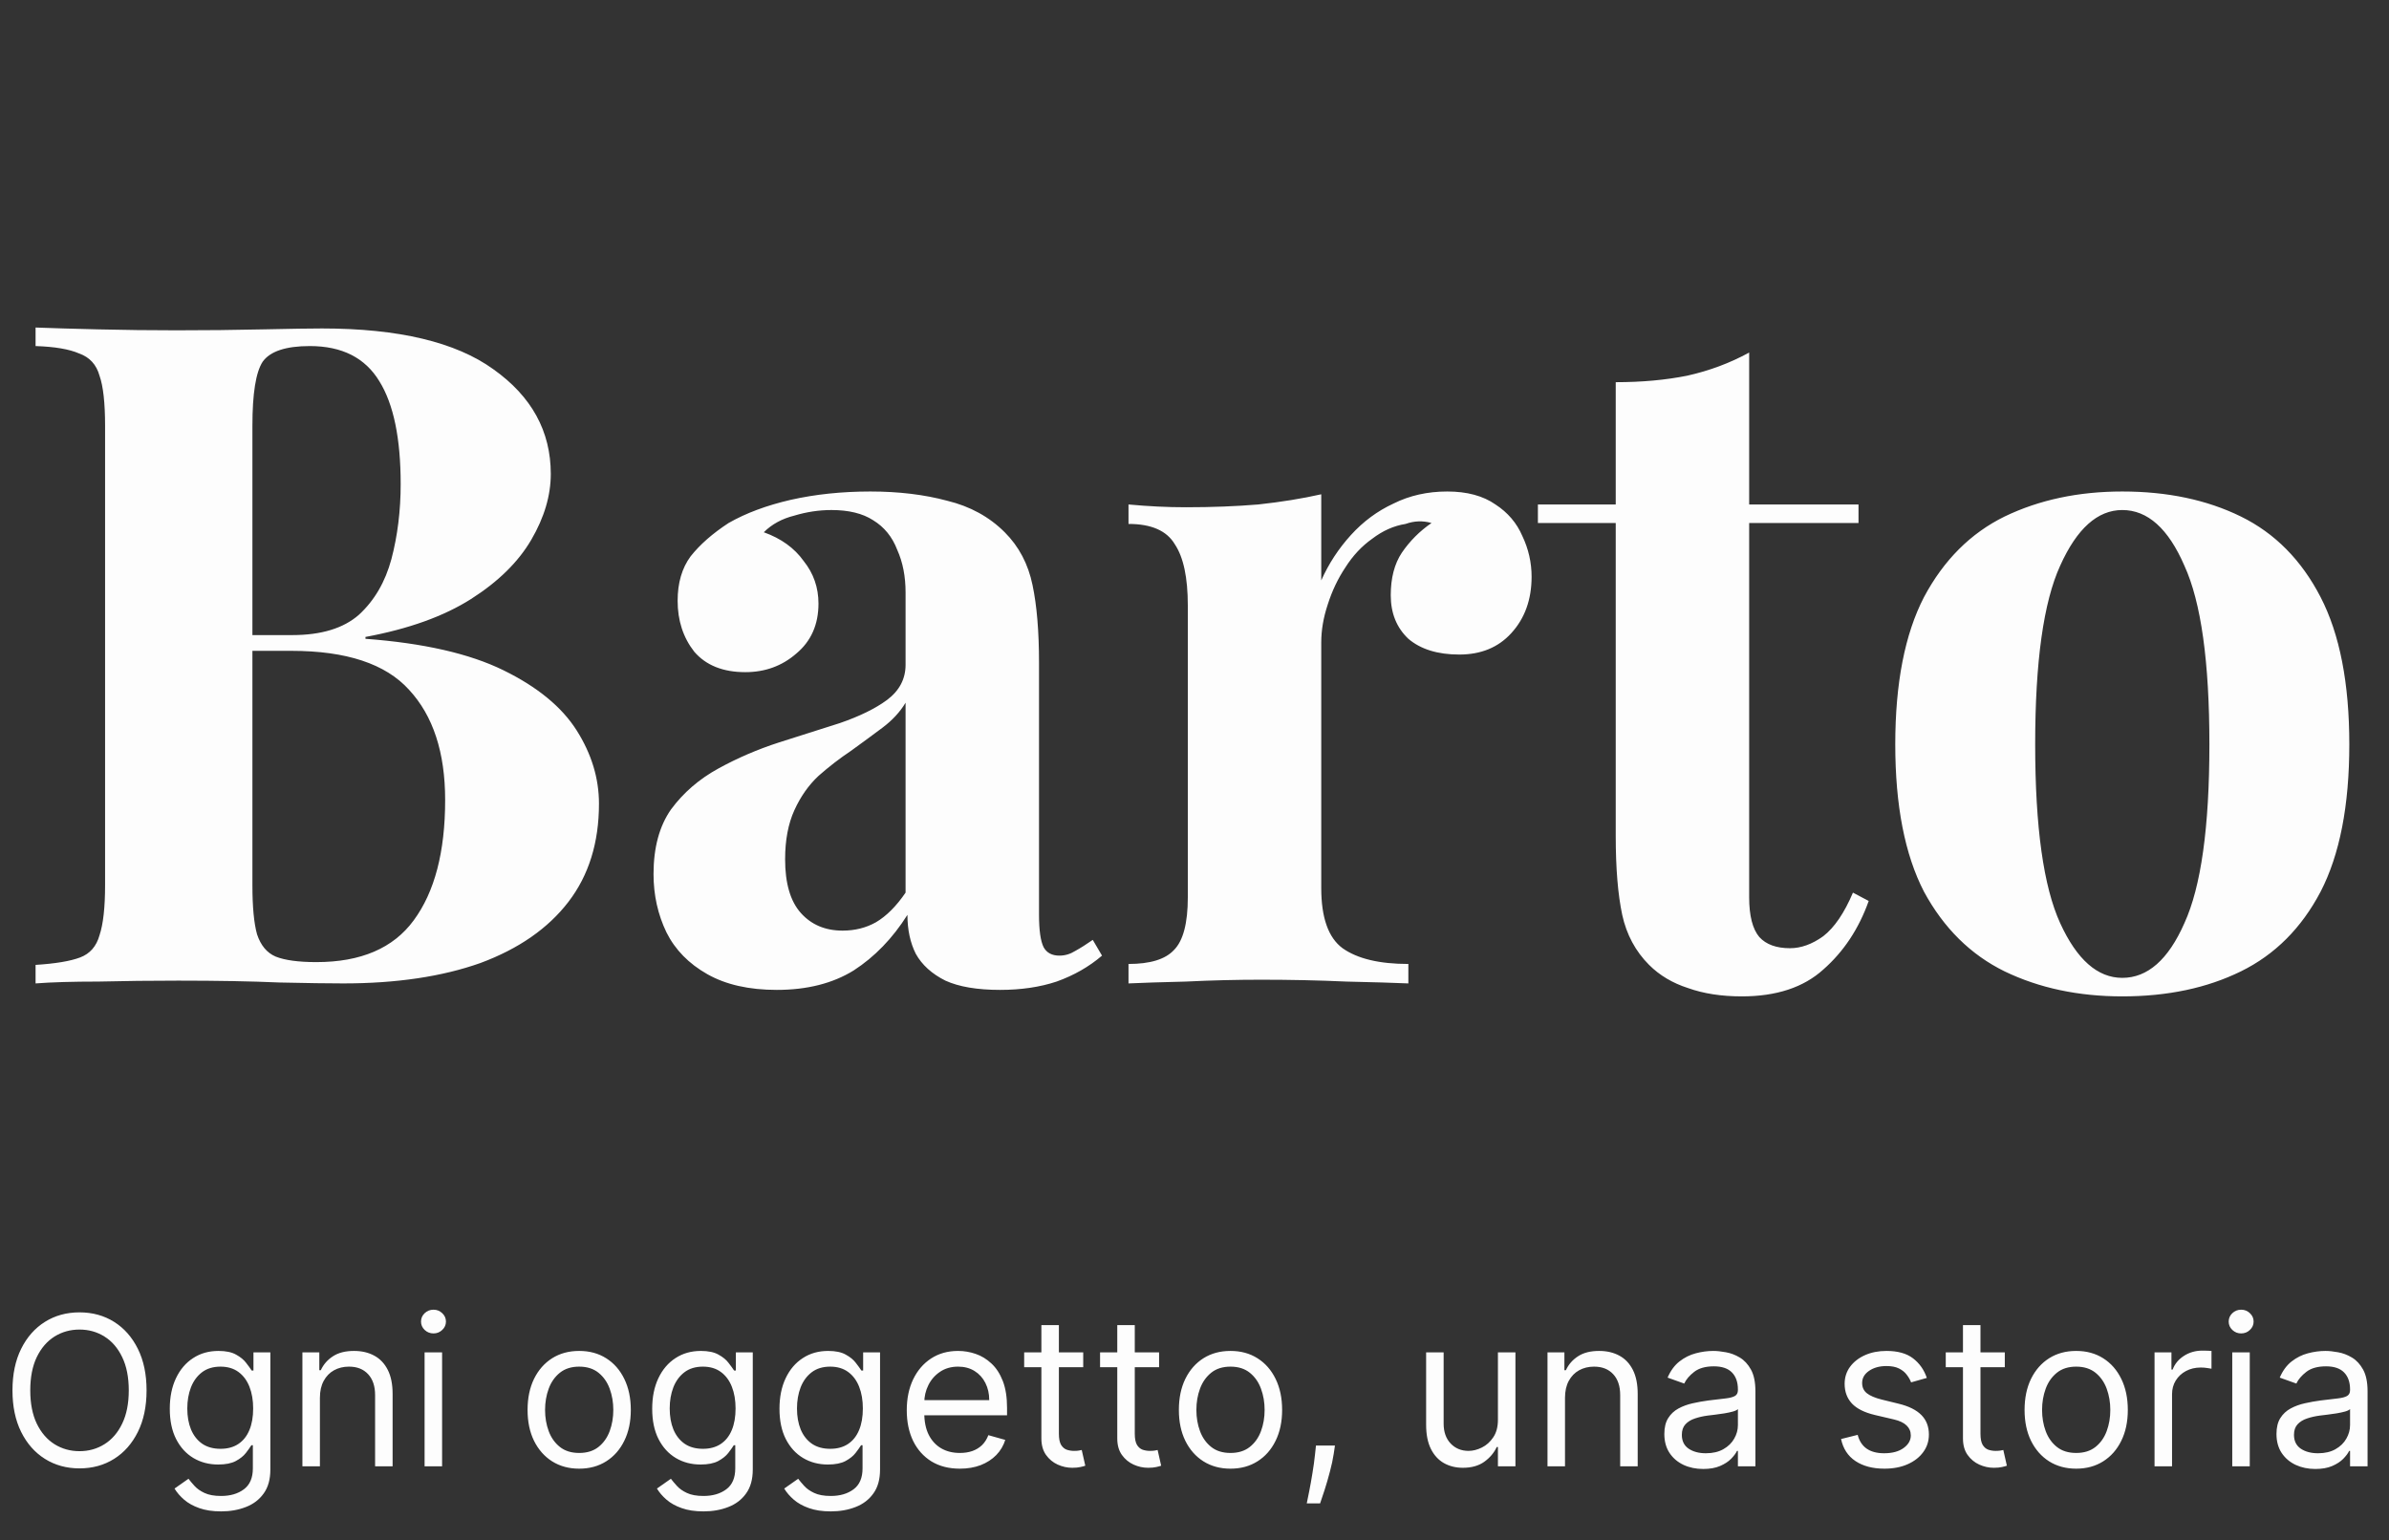
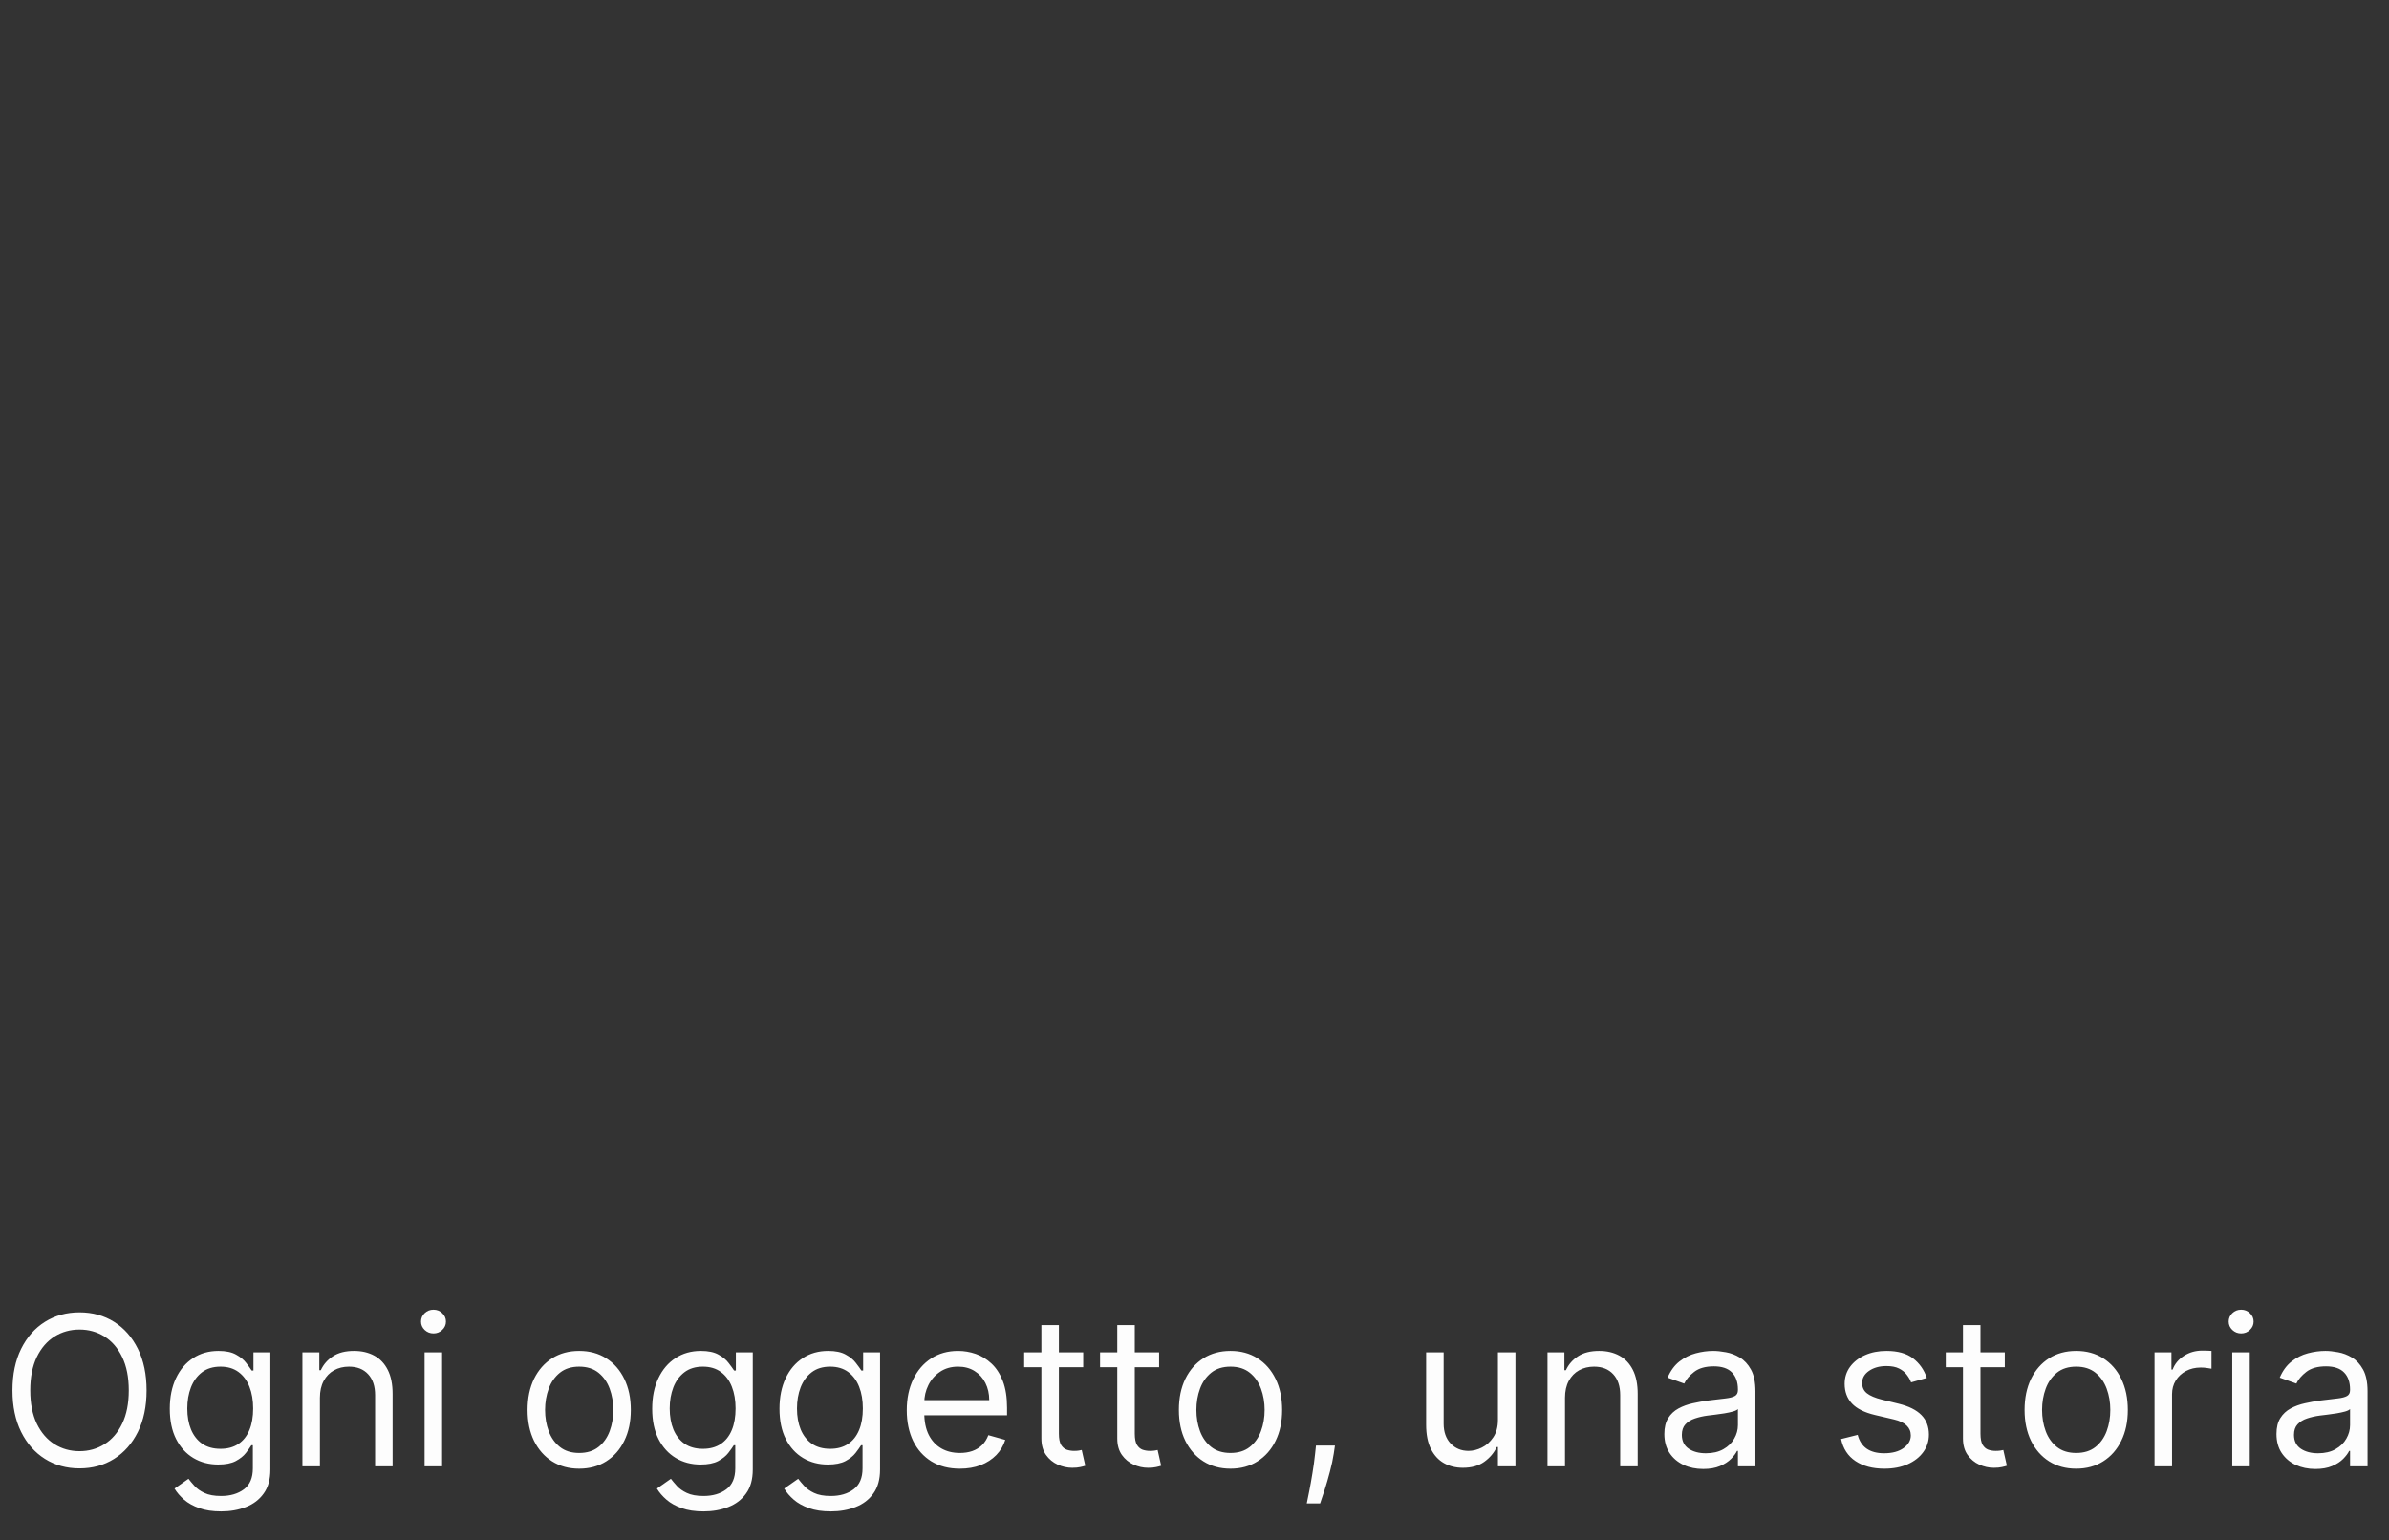
<svg xmlns="http://www.w3.org/2000/svg" width="183" height="118" viewBox="0 0 183 118" fill="none">
  <rect x="0" y="0" width="183" height="118" fill="#333333" stroke="none" />
-   <path d="M2.725 25.096C3.956 25.144 5.565 25.191 7.552 25.238C9.54 25.286 11.527 25.309 13.515 25.309C15.786 25.309 17.986 25.286 20.116 25.238C22.245 25.191 23.76 25.167 24.659 25.167C30.526 25.167 34.904 26.209 37.79 28.291C40.724 30.373 42.191 33.046 42.191 36.312C42.191 37.968 41.694 39.648 40.701 41.351C39.707 43.055 38.169 44.569 36.087 45.894C34.005 47.219 31.307 48.189 27.995 48.804V48.946C32.443 49.278 35.968 50.082 38.571 51.36C41.174 52.637 43.043 54.175 44.179 55.974C45.314 57.772 45.882 59.641 45.882 61.581C45.882 64.562 45.102 67.07 43.54 69.105C41.978 71.14 39.73 72.702 36.797 73.79C33.863 74.831 30.361 75.352 26.291 75.352C25.156 75.352 23.523 75.328 21.393 75.281C19.264 75.186 16.685 75.139 13.656 75.139C11.574 75.139 9.54 75.162 7.552 75.21C5.565 75.21 3.956 75.257 2.725 75.352V73.932C4.24 73.837 5.375 73.648 6.132 73.364C6.89 73.08 7.386 72.512 7.623 71.66C7.907 70.809 8.049 69.531 8.049 67.828V32.62C8.049 30.87 7.907 29.592 7.623 28.788C7.386 27.936 6.866 27.368 6.061 27.084C5.304 26.753 4.192 26.563 2.725 26.516V25.096ZM23.736 26.516C21.89 26.516 20.684 26.918 20.116 27.723C19.595 28.527 19.335 30.16 19.335 32.62V67.828C19.335 69.484 19.453 70.738 19.69 71.59C19.974 72.441 20.447 73.009 21.11 73.293C21.819 73.577 22.86 73.719 24.233 73.719C27.64 73.719 30.124 72.654 31.686 70.525C33.295 68.348 34.099 65.272 34.099 61.297C34.099 57.653 33.176 54.838 31.331 52.85C29.533 50.863 26.528 49.869 22.316 49.869H16.283C16.283 49.869 16.283 49.68 16.283 49.301C16.283 48.875 16.283 48.662 16.283 48.662H22.387C24.611 48.662 26.315 48.142 27.498 47.101C28.681 46.012 29.509 44.593 29.982 42.842C30.456 41.044 30.692 39.127 30.692 37.092C30.692 33.591 30.148 30.964 29.06 29.213C27.971 27.415 26.197 26.516 23.736 26.516ZM59.502 75.848C57.372 75.848 55.598 75.446 54.178 74.642C52.759 73.837 51.718 72.773 51.055 71.448C50.393 70.075 50.061 68.585 50.061 66.976C50.061 64.941 50.511 63.285 51.41 62.007C52.356 60.729 53.563 59.688 55.03 58.884C56.497 58.079 58.035 57.417 59.644 56.896C61.3 56.376 62.862 55.879 64.329 55.406C65.843 54.885 67.05 54.294 67.949 53.631C68.895 52.921 69.368 52.022 69.368 50.934V45.397C69.368 44.167 69.155 43.078 68.73 42.132C68.351 41.138 67.736 40.381 66.884 39.861C66.079 39.34 65.015 39.08 63.69 39.08C62.743 39.08 61.797 39.222 60.851 39.506C59.904 39.742 59.123 40.168 58.508 40.783C59.833 41.257 60.851 41.99 61.56 42.984C62.318 43.93 62.696 45.019 62.696 46.249C62.696 47.858 62.128 49.136 60.992 50.082C59.904 51.029 58.603 51.502 57.089 51.502C55.385 51.502 54.084 50.981 53.184 49.94C52.333 48.852 51.907 47.55 51.907 46.036C51.907 44.664 52.238 43.528 52.901 42.629C53.61 41.73 54.581 40.878 55.811 40.074C57.136 39.316 58.721 38.725 60.567 38.299C62.459 37.873 64.494 37.66 66.671 37.66C68.848 37.66 70.812 37.897 72.563 38.37C74.313 38.796 75.78 39.6 76.963 40.783C78.052 41.872 78.762 43.221 79.093 44.829C79.424 46.391 79.59 48.379 79.59 50.792V70.099C79.59 71.282 79.708 72.11 79.945 72.583C80.181 73.009 80.584 73.222 81.151 73.222C81.577 73.222 81.98 73.104 82.358 72.867C82.784 72.631 83.234 72.347 83.707 72.015L84.416 73.222C83.423 74.074 82.263 74.736 80.938 75.21C79.661 75.635 78.217 75.848 76.609 75.848C74.858 75.848 73.462 75.612 72.421 75.139C71.379 74.618 70.622 73.932 70.149 73.08C69.723 72.228 69.51 71.235 69.51 70.099C68.375 71.897 67.002 73.317 65.393 74.358C63.785 75.352 61.821 75.848 59.502 75.848ZM64.542 71.306C65.488 71.306 66.34 71.093 67.097 70.667C67.901 70.194 68.659 69.436 69.368 68.395V53.844C68.942 54.554 68.351 55.193 67.594 55.761C66.837 56.328 66.032 56.92 65.18 57.535C64.329 58.103 63.501 58.742 62.696 59.452C61.939 60.161 61.324 61.037 60.851 62.078C60.377 63.119 60.141 64.373 60.141 65.84C60.141 67.686 60.543 69.058 61.347 69.957C62.152 70.856 63.217 71.306 64.542 71.306ZM110.863 37.66C112.377 37.66 113.607 37.992 114.554 38.654C115.5 39.269 116.186 40.074 116.612 41.067C117.086 42.061 117.322 43.102 117.322 44.191C117.322 45.941 116.802 47.385 115.761 48.52C114.767 49.609 113.442 50.153 111.786 50.153C110.129 50.153 108.828 49.751 107.882 48.946C106.982 48.094 106.533 46.983 106.533 45.61C106.533 44.285 106.817 43.197 107.385 42.345C108 41.446 108.757 40.689 109.656 40.074C108.994 39.884 108.331 39.908 107.669 40.145C106.77 40.286 105.918 40.665 105.113 41.28C104.309 41.848 103.623 42.582 103.055 43.481C102.487 44.333 102.037 45.279 101.706 46.32C101.375 47.314 101.209 48.284 101.209 49.23V68.04C101.209 70.312 101.753 71.85 102.842 72.654C103.978 73.459 105.657 73.861 107.882 73.861V75.352C106.793 75.304 105.208 75.257 103.126 75.21C101.044 75.115 98.867 75.068 96.596 75.068C94.703 75.068 92.786 75.115 90.846 75.21C88.906 75.257 87.439 75.304 86.445 75.352V73.861C88.101 73.861 89.261 73.506 89.923 72.796C90.633 72.086 90.988 70.738 90.988 68.75V46.391C90.988 44.261 90.657 42.7 89.994 41.706C89.379 40.665 88.196 40.145 86.445 40.145V38.654C87.959 38.796 89.426 38.867 90.846 38.867C92.833 38.867 94.679 38.796 96.382 38.654C98.133 38.465 99.742 38.204 101.209 37.873V44.474C101.777 43.197 102.534 42.037 103.481 40.996C104.427 39.955 105.515 39.151 106.746 38.583C107.976 37.968 109.349 37.66 110.863 37.66ZM133.988 27.013V38.654H142.364V40.074H133.988V68.75C133.988 70.17 134.249 71.187 134.769 71.802C135.29 72.37 136.071 72.654 137.112 72.654C137.963 72.654 138.815 72.347 139.667 71.731C140.519 71.069 141.276 69.957 141.938 68.395L143.145 69.034C142.388 71.164 141.229 72.915 139.667 74.287C138.153 75.659 136.071 76.345 133.421 76.345C131.859 76.345 130.487 76.132 129.304 75.707C128.121 75.328 127.127 74.736 126.322 73.932C125.281 72.891 124.595 71.613 124.264 70.099C123.933 68.537 123.767 66.526 123.767 64.066V40.074H117.805V38.654H123.767V29.284C125.755 29.284 127.576 29.119 129.233 28.788C130.936 28.409 132.521 27.817 133.988 27.013ZM162.57 37.66C166.024 37.66 169.053 38.299 171.655 39.577C174.258 40.854 176.293 42.913 177.76 45.752C179.227 48.591 179.96 52.353 179.96 57.038C179.96 61.723 179.227 65.485 177.76 68.324C176.293 71.116 174.258 73.151 171.655 74.429C169.053 75.707 166.024 76.345 162.57 76.345C159.21 76.345 156.205 75.707 153.555 74.429C150.952 73.151 148.894 71.116 147.38 68.324C145.913 65.485 145.179 61.723 145.179 57.038C145.179 52.353 145.913 48.591 147.38 45.752C148.894 42.913 150.952 40.854 153.555 39.577C156.205 38.299 159.21 37.66 162.57 37.66ZM162.57 39.08C160.677 39.08 159.092 40.499 157.814 43.339C156.536 46.131 155.897 50.697 155.897 57.038C155.897 63.379 156.536 67.946 157.814 70.738C159.092 73.53 160.677 74.926 162.57 74.926C164.51 74.926 166.095 73.53 167.325 70.738C168.603 67.946 169.242 63.379 169.242 57.038C169.242 50.697 168.603 46.131 167.325 43.339C166.095 40.499 164.51 39.08 162.57 39.08Z" fill="#FDFDFD" />
  <path d="M11.227 106.533C11.227 107.761 11.006 108.821 10.562 109.715C10.119 110.609 9.511 111.299 8.739 111.783C7.966 112.268 7.083 112.511 6.091 112.511C5.098 112.511 4.216 112.268 3.443 111.783C2.67 111.299 2.062 110.609 1.619 109.715C1.176 108.821 0.955 107.761 0.955 106.533C0.955 105.306 1.176 104.246 1.619 103.352C2.062 102.458 2.67 101.768 3.443 101.283C4.216 100.799 5.098 100.556 6.091 100.556C7.083 100.556 7.966 100.799 8.739 101.283C9.511 101.768 10.119 102.458 10.562 103.352C11.006 104.246 11.227 105.306 11.227 106.533ZM9.864 106.533C9.864 105.526 9.695 104.675 9.358 103.982C9.025 103.289 8.572 102.764 8 102.408C7.432 102.052 6.795 101.874 6.091 101.874C5.386 101.874 4.748 102.052 4.176 102.408C3.608 102.764 3.155 103.289 2.818 103.982C2.485 104.675 2.318 105.526 2.318 106.533C2.318 107.541 2.485 108.391 2.818 109.085C3.155 109.778 3.608 110.302 4.176 110.658C4.748 111.014 5.386 111.192 6.091 111.192C6.795 111.192 7.432 111.014 8 110.658C8.572 110.302 9.025 109.778 9.358 109.085C9.695 108.391 9.864 107.541 9.864 106.533ZM16.938 115.806C16.29 115.806 15.733 115.723 15.267 115.556C14.801 115.393 14.413 115.177 14.102 114.908C13.796 114.643 13.551 114.359 13.369 114.056L14.438 113.306C14.559 113.465 14.712 113.647 14.898 113.852C15.083 114.06 15.337 114.24 15.659 114.391C15.985 114.547 16.411 114.624 16.938 114.624C17.642 114.624 18.224 114.454 18.682 114.113C19.14 113.772 19.369 113.238 19.369 112.511V110.738H19.256C19.157 110.897 19.017 111.094 18.835 111.329C18.657 111.56 18.4 111.766 18.062 111.948C17.729 112.126 17.278 112.215 16.71 112.215C16.006 112.215 15.373 112.049 14.812 111.715C14.256 111.382 13.814 110.897 13.489 110.261C13.167 109.624 13.006 108.852 13.006 107.942C13.006 107.049 13.163 106.27 13.477 105.607C13.792 104.941 14.229 104.425 14.79 104.062C15.35 103.694 15.998 103.511 16.733 103.511C17.301 103.511 17.752 103.605 18.085 103.795C18.422 103.98 18.68 104.192 18.858 104.431C19.04 104.666 19.18 104.859 19.278 105.011H19.415V103.624H20.71V112.602C20.71 113.352 20.54 113.961 20.199 114.431C19.862 114.905 19.407 115.251 18.835 115.471C18.267 115.694 17.634 115.806 16.938 115.806ZM16.892 111.011C17.43 111.011 17.884 110.888 18.256 110.641C18.627 110.395 18.909 110.041 19.102 109.579C19.296 109.117 19.392 108.564 19.392 107.92C19.392 107.291 19.297 106.736 19.108 106.255C18.919 105.774 18.638 105.397 18.267 105.124C17.896 104.852 17.438 104.715 16.892 104.715C16.324 104.715 15.85 104.859 15.472 105.147C15.097 105.435 14.814 105.821 14.625 106.306C14.439 106.791 14.347 107.329 14.347 107.92C14.347 108.526 14.441 109.062 14.631 109.528C14.824 109.99 15.108 110.353 15.483 110.619C15.862 110.88 16.331 111.011 16.892 111.011ZM24.506 107.102V112.352H23.165V103.624H24.46V104.988H24.574C24.778 104.545 25.089 104.189 25.506 103.92C25.922 103.647 26.46 103.511 27.119 103.511C27.71 103.511 28.227 103.632 28.671 103.874C29.114 104.113 29.458 104.477 29.704 104.965C29.951 105.45 30.074 106.064 30.074 106.806V112.352H28.733V106.897C28.733 106.211 28.555 105.677 28.199 105.295C27.843 104.908 27.354 104.715 26.733 104.715C26.305 104.715 25.922 104.808 25.585 104.994C25.252 105.179 24.989 105.45 24.796 105.806C24.602 106.162 24.506 106.594 24.506 107.102ZM32.524 112.352V103.624H33.865V112.352H32.524ZM33.206 102.17C32.945 102.17 32.719 102.081 32.53 101.903C32.344 101.725 32.251 101.511 32.251 101.261C32.251 101.011 32.344 100.797 32.53 100.619C32.719 100.441 32.945 100.352 33.206 100.352C33.467 100.352 33.691 100.441 33.876 100.619C34.066 100.797 34.16 101.011 34.16 101.261C34.16 101.511 34.066 101.725 33.876 101.903C33.691 102.081 33.467 102.17 33.206 102.17ZM44.367 112.533C43.579 112.533 42.887 112.346 42.293 111.971C41.702 111.596 41.24 111.071 40.906 110.397C40.577 109.723 40.412 108.935 40.412 108.033C40.412 107.124 40.577 106.331 40.906 105.653C41.24 104.975 41.702 104.448 42.293 104.073C42.887 103.698 43.579 103.511 44.367 103.511C45.154 103.511 45.844 103.698 46.435 104.073C47.029 104.448 47.492 104.975 47.821 105.653C48.154 106.331 48.321 107.124 48.321 108.033C48.321 108.935 48.154 109.723 47.821 110.397C47.492 111.071 47.029 111.596 46.435 111.971C45.844 112.346 45.154 112.533 44.367 112.533ZM44.367 111.329C44.965 111.329 45.457 111.175 45.844 110.869C46.23 110.562 46.516 110.158 46.702 109.658C46.887 109.158 46.98 108.617 46.98 108.033C46.98 107.45 46.887 106.906 46.702 106.403C46.516 105.899 46.23 105.492 45.844 105.181C45.457 104.871 44.965 104.715 44.367 104.715C43.768 104.715 43.276 104.871 42.889 105.181C42.503 105.492 42.217 105.899 42.031 106.403C41.846 106.906 41.753 107.45 41.753 108.033C41.753 108.617 41.846 109.158 42.031 109.658C42.217 110.158 42.503 110.562 42.889 110.869C43.276 111.175 43.768 111.329 44.367 111.329ZM53.891 115.806C53.243 115.806 52.686 115.723 52.22 115.556C51.754 115.393 51.366 115.177 51.055 114.908C50.749 114.643 50.504 114.359 50.322 114.056L51.391 113.306C51.512 113.465 51.665 113.647 51.851 113.852C52.036 114.06 52.29 114.24 52.612 114.391C52.938 114.547 53.364 114.624 53.891 114.624C54.595 114.624 55.177 114.454 55.635 114.113C56.093 113.772 56.322 113.238 56.322 112.511V110.738H56.209C56.11 110.897 55.97 111.094 55.788 111.329C55.61 111.56 55.353 111.766 55.016 111.948C54.682 112.126 54.231 112.215 53.663 112.215C52.959 112.215 52.326 112.049 51.766 111.715C51.209 111.382 50.767 110.897 50.442 110.261C50.12 109.624 49.959 108.852 49.959 107.942C49.959 107.049 50.116 106.27 50.43 105.607C50.745 104.941 51.182 104.425 51.743 104.062C52.303 103.694 52.951 103.511 53.686 103.511C54.254 103.511 54.705 103.605 55.038 103.795C55.376 103.98 55.633 104.192 55.811 104.431C55.993 104.666 56.133 104.859 56.231 105.011H56.368V103.624H57.663V112.602C57.663 113.352 57.493 113.961 57.152 114.431C56.815 114.905 56.36 115.251 55.788 115.471C55.22 115.694 54.588 115.806 53.891 115.806ZM53.845 111.011C54.383 111.011 54.838 110.888 55.209 110.641C55.58 110.395 55.862 110.041 56.055 109.579C56.249 109.117 56.345 108.564 56.345 107.92C56.345 107.291 56.251 106.736 56.061 106.255C55.872 105.774 55.591 105.397 55.22 105.124C54.849 104.852 54.391 104.715 53.845 104.715C53.277 104.715 52.803 104.859 52.425 105.147C52.05 105.435 51.767 105.821 51.578 106.306C51.392 106.791 51.3 107.329 51.3 107.92C51.3 108.526 51.394 109.062 51.584 109.528C51.777 109.99 52.061 110.353 52.436 110.619C52.815 110.88 53.285 111.011 53.845 111.011ZM63.641 115.806C62.993 115.806 62.436 115.723 61.97 115.556C61.504 115.393 61.116 115.177 60.805 114.908C60.499 114.643 60.254 114.359 60.072 114.056L61.141 113.306C61.262 113.465 61.415 113.647 61.601 113.852C61.786 114.06 62.04 114.24 62.362 114.391C62.688 114.547 63.114 114.624 63.641 114.624C64.345 114.624 64.927 114.454 65.385 114.113C65.843 113.772 66.072 113.238 66.072 112.511V110.738H65.959C65.86 110.897 65.72 111.094 65.538 111.329C65.36 111.56 65.103 111.766 64.766 111.948C64.432 112.126 63.981 112.215 63.413 112.215C62.709 112.215 62.076 112.049 61.516 111.715C60.959 111.382 60.517 110.897 60.192 110.261C59.87 109.624 59.709 108.852 59.709 107.942C59.709 107.049 59.866 106.27 60.18 105.607C60.495 104.941 60.932 104.425 61.493 104.062C62.053 103.694 62.701 103.511 63.436 103.511C64.004 103.511 64.455 103.605 64.788 103.795C65.126 103.98 65.383 104.192 65.561 104.431C65.743 104.666 65.883 104.859 65.981 105.011H66.118V103.624H67.413V112.602C67.413 113.352 67.243 113.961 66.902 114.431C66.565 114.905 66.11 115.251 65.538 115.471C64.97 115.694 64.338 115.806 63.641 115.806ZM63.595 111.011C64.133 111.011 64.588 110.888 64.959 110.641C65.33 110.395 65.612 110.041 65.805 109.579C65.999 109.117 66.095 108.564 66.095 107.92C66.095 107.291 66.001 106.736 65.811 106.255C65.622 105.774 65.341 105.397 64.97 105.124C64.599 104.852 64.141 104.715 63.595 104.715C63.027 104.715 62.553 104.859 62.175 105.147C61.8 105.435 61.517 105.821 61.328 106.306C61.142 106.791 61.05 107.329 61.05 107.92C61.05 108.526 61.144 109.062 61.334 109.528C61.527 109.99 61.811 110.353 62.186 110.619C62.565 110.88 63.035 111.011 63.595 111.011ZM73.527 112.533C72.686 112.533 71.961 112.348 71.351 111.977C70.745 111.602 70.277 111.079 69.947 110.408C69.622 109.734 69.459 108.95 69.459 108.056C69.459 107.162 69.622 106.374 69.947 105.692C70.277 105.007 70.735 104.473 71.322 104.09C71.913 103.704 72.603 103.511 73.391 103.511C73.845 103.511 74.294 103.586 74.737 103.738C75.18 103.889 75.584 104.136 75.947 104.477C76.311 104.814 76.601 105.261 76.817 105.817C77.033 106.374 77.141 107.06 77.141 107.874V108.442H70.413V107.283H75.777C75.777 106.791 75.678 106.352 75.481 105.965C75.288 105.579 75.012 105.274 74.652 105.05C74.296 104.827 73.876 104.715 73.391 104.715C72.856 104.715 72.394 104.848 72.004 105.113C71.618 105.374 71.32 105.715 71.112 106.136C70.904 106.556 70.8 107.007 70.8 107.488V108.261C70.8 108.92 70.913 109.478 71.141 109.937C71.372 110.391 71.692 110.738 72.101 110.977C72.51 111.211 72.985 111.329 73.527 111.329C73.879 111.329 74.197 111.28 74.481 111.181C74.769 111.079 75.017 110.927 75.226 110.727C75.434 110.522 75.595 110.268 75.709 109.965L77.004 110.329C76.868 110.768 76.639 111.155 76.317 111.488C75.995 111.817 75.597 112.075 75.124 112.261C74.65 112.442 74.118 112.533 73.527 112.533ZM82.976 103.624V104.761H78.453V103.624H82.976ZM79.771 101.533H81.112V109.852C81.112 110.23 81.167 110.514 81.277 110.704C81.391 110.889 81.535 111.014 81.709 111.079C81.887 111.139 82.074 111.17 82.271 111.17C82.419 111.17 82.54 111.162 82.635 111.147C82.73 111.128 82.805 111.113 82.862 111.102L83.135 112.306C83.044 112.34 82.917 112.374 82.754 112.408C82.591 112.446 82.385 112.465 82.135 112.465C81.756 112.465 81.385 112.384 81.021 112.221C80.662 112.058 80.362 111.81 80.124 111.477C79.889 111.143 79.771 110.723 79.771 110.215V101.533ZM88.788 103.624V104.761H84.266V103.624H88.788ZM85.584 101.533H86.925V109.852C86.925 110.23 86.98 110.514 87.09 110.704C87.203 110.889 87.347 111.014 87.521 111.079C87.699 111.139 87.887 111.17 88.084 111.17C88.231 111.17 88.353 111.162 88.447 111.147C88.542 111.128 88.618 111.113 88.675 111.102L88.947 112.306C88.856 112.34 88.73 112.374 88.567 112.408C88.404 112.446 88.197 112.465 87.947 112.465C87.569 112.465 87.197 112.384 86.834 112.221C86.474 112.058 86.175 111.81 85.936 111.477C85.701 111.143 85.584 110.723 85.584 110.215V101.533ZM94.257 112.533C93.469 112.533 92.778 112.346 92.183 111.971C91.592 111.596 91.13 111.071 90.797 110.397C90.467 109.723 90.303 108.935 90.303 108.033C90.303 107.124 90.467 106.331 90.797 105.653C91.13 104.975 91.592 104.448 92.183 104.073C92.778 103.698 93.469 103.511 94.257 103.511C95.045 103.511 95.734 103.698 96.325 104.073C96.92 104.448 97.382 104.975 97.712 105.653C98.045 106.331 98.212 107.124 98.212 108.033C98.212 108.935 98.045 109.723 97.712 110.397C97.382 111.071 96.92 111.596 96.325 111.971C95.734 112.346 95.045 112.533 94.257 112.533ZM94.257 111.329C94.856 111.329 95.348 111.175 95.734 110.869C96.121 110.562 96.407 110.158 96.592 109.658C96.778 109.158 96.871 108.617 96.871 108.033C96.871 107.45 96.778 106.906 96.592 106.403C96.407 105.899 96.121 105.492 95.734 105.181C95.348 104.871 94.856 104.715 94.257 104.715C93.659 104.715 93.166 104.871 92.78 105.181C92.394 105.492 92.108 105.899 91.922 106.403C91.736 106.906 91.644 107.45 91.644 108.033C91.644 108.617 91.736 109.158 91.922 109.658C92.108 110.158 92.394 110.562 92.78 110.869C93.166 111.175 93.659 111.329 94.257 111.329ZM102.259 110.761L102.168 111.374C102.103 111.806 102.005 112.268 101.872 112.761C101.743 113.253 101.609 113.717 101.469 114.153C101.329 114.588 101.213 114.935 101.122 115.192H100.099C100.149 114.95 100.213 114.63 100.293 114.232C100.372 113.835 100.452 113.389 100.531 112.897C100.615 112.408 100.683 111.908 100.736 111.397L100.804 110.761H102.259ZM114.743 108.783V103.624H116.084V112.352H114.743V110.874H114.652C114.447 111.317 114.129 111.694 113.697 112.005C113.266 112.312 112.72 112.465 112.061 112.465C111.516 112.465 111.031 112.346 110.607 112.107C110.182 111.865 109.849 111.501 109.607 111.016C109.364 110.528 109.243 109.912 109.243 109.17V103.624H110.584V109.079C110.584 109.715 110.762 110.223 111.118 110.602C111.478 110.98 111.936 111.17 112.493 111.17C112.826 111.17 113.165 111.085 113.51 110.914C113.858 110.744 114.15 110.482 114.385 110.13C114.624 109.778 114.743 109.329 114.743 108.783ZM119.881 107.102V112.352H118.54V103.624H119.835V104.988H119.949C120.153 104.545 120.464 104.189 120.881 103.92C121.297 103.647 121.835 103.511 122.494 103.511C123.085 103.511 123.602 103.632 124.045 103.874C124.489 104.113 124.833 104.477 125.08 104.965C125.326 105.45 125.449 106.064 125.449 106.806V112.352H124.108V106.897C124.108 106.211 123.93 105.677 123.574 105.295C123.218 104.908 122.729 104.715 122.108 104.715C121.68 104.715 121.297 104.808 120.96 104.994C120.627 105.179 120.364 105.45 120.17 105.806C119.977 106.162 119.881 106.594 119.881 107.102ZM130.467 112.556C129.914 112.556 129.412 112.452 128.962 112.244C128.511 112.031 128.153 111.727 127.888 111.329C127.623 110.927 127.49 110.442 127.49 109.874C127.49 109.374 127.589 108.969 127.786 108.658C127.982 108.344 128.246 108.098 128.575 107.92C128.905 107.742 129.268 107.609 129.666 107.522C130.068 107.431 130.471 107.359 130.876 107.306C131.407 107.238 131.837 107.187 132.166 107.153C132.5 107.115 132.742 107.052 132.893 106.965C133.049 106.878 133.126 106.727 133.126 106.511V106.465C133.126 105.905 132.973 105.469 132.666 105.158C132.363 104.848 131.903 104.692 131.286 104.692C130.645 104.692 130.143 104.833 129.78 105.113C129.416 105.393 129.161 105.692 129.013 106.011L127.74 105.556C127.967 105.026 128.27 104.613 128.649 104.317C129.032 104.018 129.448 103.81 129.899 103.692C130.354 103.571 130.801 103.511 131.24 103.511C131.52 103.511 131.842 103.545 132.206 103.613C132.573 103.677 132.928 103.812 133.268 104.016C133.613 104.221 133.899 104.53 134.126 104.942C134.354 105.355 134.467 105.908 134.467 106.602V112.352H133.126V111.17H133.058C132.967 111.359 132.816 111.562 132.604 111.778C132.392 111.994 132.109 112.177 131.757 112.329C131.405 112.48 130.975 112.556 130.467 112.556ZM130.672 111.352C131.202 111.352 131.649 111.247 132.013 111.039C132.38 110.831 132.657 110.562 132.842 110.232C133.032 109.903 133.126 109.556 133.126 109.192V107.965C133.07 108.033 132.945 108.096 132.751 108.153C132.562 108.206 132.342 108.253 132.092 108.295C131.846 108.333 131.606 108.367 131.371 108.397C131.14 108.424 130.952 108.446 130.808 108.465C130.46 108.511 130.134 108.585 129.831 108.687C129.532 108.785 129.289 108.935 129.104 109.136C128.922 109.333 128.831 109.602 128.831 109.942C128.831 110.408 129.003 110.761 129.348 110.999C129.696 111.234 130.138 111.352 130.672 111.352ZM147.597 105.579L146.392 105.92C146.316 105.719 146.205 105.524 146.057 105.335C145.913 105.141 145.716 104.982 145.466 104.857C145.216 104.732 144.896 104.67 144.506 104.67C143.972 104.67 143.527 104.793 143.17 105.039C142.818 105.281 142.642 105.59 142.642 105.965C142.642 106.299 142.763 106.562 143.006 106.755C143.248 106.948 143.627 107.109 144.142 107.238L145.438 107.556C146.218 107.746 146.799 108.035 147.182 108.425C147.564 108.812 147.756 109.31 147.756 109.92C147.756 110.42 147.612 110.867 147.324 111.261C147.04 111.655 146.642 111.965 146.131 112.192C145.619 112.42 145.025 112.533 144.347 112.533C143.456 112.533 142.72 112.34 142.136 111.954C141.553 111.567 141.184 111.003 141.028 110.261L142.301 109.942C142.422 110.412 142.652 110.764 142.989 110.999C143.33 111.234 143.775 111.352 144.324 111.352C144.949 111.352 145.445 111.219 145.812 110.954C146.184 110.685 146.369 110.363 146.369 109.988C146.369 109.685 146.263 109.431 146.051 109.227C145.839 109.018 145.513 108.863 145.074 108.761L143.619 108.42C142.82 108.23 142.233 107.937 141.858 107.539C141.487 107.138 141.301 106.636 141.301 106.033C141.301 105.541 141.439 105.105 141.716 104.727C141.996 104.348 142.377 104.05 142.858 103.835C143.343 103.619 143.892 103.511 144.506 103.511C145.369 103.511 146.047 103.7 146.54 104.079C147.036 104.458 147.388 104.958 147.597 105.579ZM153.57 103.624V104.761H149.047V103.624H153.57ZM150.365 101.533H151.706V109.852C151.706 110.23 151.761 110.514 151.871 110.704C151.984 110.889 152.128 111.014 152.303 111.079C152.481 111.139 152.668 111.17 152.865 111.17C153.013 111.17 153.134 111.162 153.229 111.147C153.323 111.128 153.399 111.113 153.456 111.102L153.729 112.306C153.638 112.34 153.511 112.374 153.348 112.408C153.185 112.446 152.979 112.465 152.729 112.465C152.35 112.465 151.979 112.384 151.615 112.221C151.255 112.058 150.956 111.81 150.717 111.477C150.482 111.143 150.365 110.723 150.365 110.215V101.533ZM159.038 112.533C158.25 112.533 157.559 112.346 156.964 111.971C156.374 111.596 155.911 111.071 155.578 110.397C155.249 109.723 155.084 108.935 155.084 108.033C155.084 107.124 155.249 106.331 155.578 105.653C155.911 104.975 156.374 104.448 156.964 104.073C157.559 103.698 158.25 103.511 159.038 103.511C159.826 103.511 160.516 103.698 161.107 104.073C161.701 104.448 162.163 104.975 162.493 105.653C162.826 106.331 162.993 107.124 162.993 108.033C162.993 108.935 162.826 109.723 162.493 110.397C162.163 111.071 161.701 111.596 161.107 111.971C160.516 112.346 159.826 112.533 159.038 112.533ZM159.038 111.329C159.637 111.329 160.129 111.175 160.516 110.869C160.902 110.562 161.188 110.158 161.374 109.658C161.559 109.158 161.652 108.617 161.652 108.033C161.652 107.45 161.559 106.906 161.374 106.403C161.188 105.899 160.902 105.492 160.516 105.181C160.129 104.871 159.637 104.715 159.038 104.715C158.44 104.715 157.947 104.871 157.561 105.181C157.175 105.492 156.889 105.899 156.703 106.403C156.518 106.906 156.425 107.45 156.425 108.033C156.425 108.617 156.518 109.158 156.703 109.658C156.889 110.158 157.175 110.562 157.561 110.869C157.947 111.175 158.44 111.329 159.038 111.329ZM165.04 112.352V103.624H166.335V104.942H166.426C166.585 104.511 166.873 104.16 167.29 103.891C167.706 103.622 168.176 103.488 168.699 103.488C168.797 103.488 168.92 103.49 169.068 103.494C169.216 103.497 169.328 103.503 169.403 103.511V104.874C169.358 104.863 169.254 104.846 169.091 104.823C168.932 104.797 168.763 104.783 168.585 104.783C168.161 104.783 167.782 104.872 167.449 105.05C167.119 105.225 166.858 105.467 166.665 105.778C166.475 106.085 166.381 106.435 166.381 106.829V112.352H165.04ZM170.993 112.352V103.624H172.334V112.352H170.993ZM171.675 102.17C171.413 102.17 171.188 102.081 170.999 101.903C170.813 101.725 170.72 101.511 170.72 101.261C170.72 101.011 170.813 100.797 170.999 100.619C171.188 100.441 171.413 100.352 171.675 100.352C171.936 100.352 172.16 100.441 172.345 100.619C172.535 100.797 172.629 101.011 172.629 101.261C172.629 101.511 172.535 101.725 172.345 101.903C172.16 102.081 171.936 102.17 171.675 102.17ZM177.358 112.556C176.805 112.556 176.303 112.452 175.852 112.244C175.402 112.031 175.044 111.727 174.778 111.329C174.513 110.927 174.381 110.442 174.381 109.874C174.381 109.374 174.479 108.969 174.676 108.658C174.873 108.344 175.136 108.098 175.466 107.92C175.795 107.742 176.159 107.609 176.557 107.522C176.958 107.431 177.362 107.359 177.767 107.306C178.297 107.238 178.727 107.187 179.057 107.153C179.39 107.115 179.633 107.052 179.784 106.965C179.939 106.878 180.017 106.727 180.017 106.511V106.465C180.017 105.905 179.864 105.469 179.557 105.158C179.254 104.848 178.794 104.692 178.176 104.692C177.536 104.692 177.034 104.833 176.67 105.113C176.307 105.393 176.051 105.692 175.903 106.011L174.631 105.556C174.858 105.026 175.161 104.613 175.54 104.317C175.922 104.018 176.339 103.81 176.79 103.692C177.244 103.571 177.691 103.511 178.131 103.511C178.411 103.511 178.733 103.545 179.097 103.613C179.464 103.677 179.818 103.812 180.159 104.016C180.504 104.221 180.79 104.53 181.017 104.942C181.244 105.355 181.358 105.908 181.358 106.602V112.352H180.017V111.17H179.949C179.858 111.359 179.706 111.562 179.494 111.778C179.282 111.994 179 112.177 178.648 112.329C178.295 112.48 177.866 112.556 177.358 112.556ZM177.562 111.352C178.093 111.352 178.54 111.247 178.903 111.039C179.271 110.831 179.547 110.562 179.733 110.232C179.922 109.903 180.017 109.556 180.017 109.192V107.965C179.96 108.033 179.835 108.096 179.642 108.153C179.453 108.206 179.233 108.253 178.983 108.295C178.737 108.333 178.496 108.367 178.261 108.397C178.03 108.424 177.843 108.446 177.699 108.465C177.35 108.511 177.025 108.585 176.722 108.687C176.422 108.785 176.18 108.935 175.994 109.136C175.813 109.333 175.722 109.602 175.722 109.942C175.722 110.408 175.894 110.761 176.239 110.999C176.587 111.234 177.028 111.352 177.562 111.352Z" fill="#FDFDFD" />
</svg>